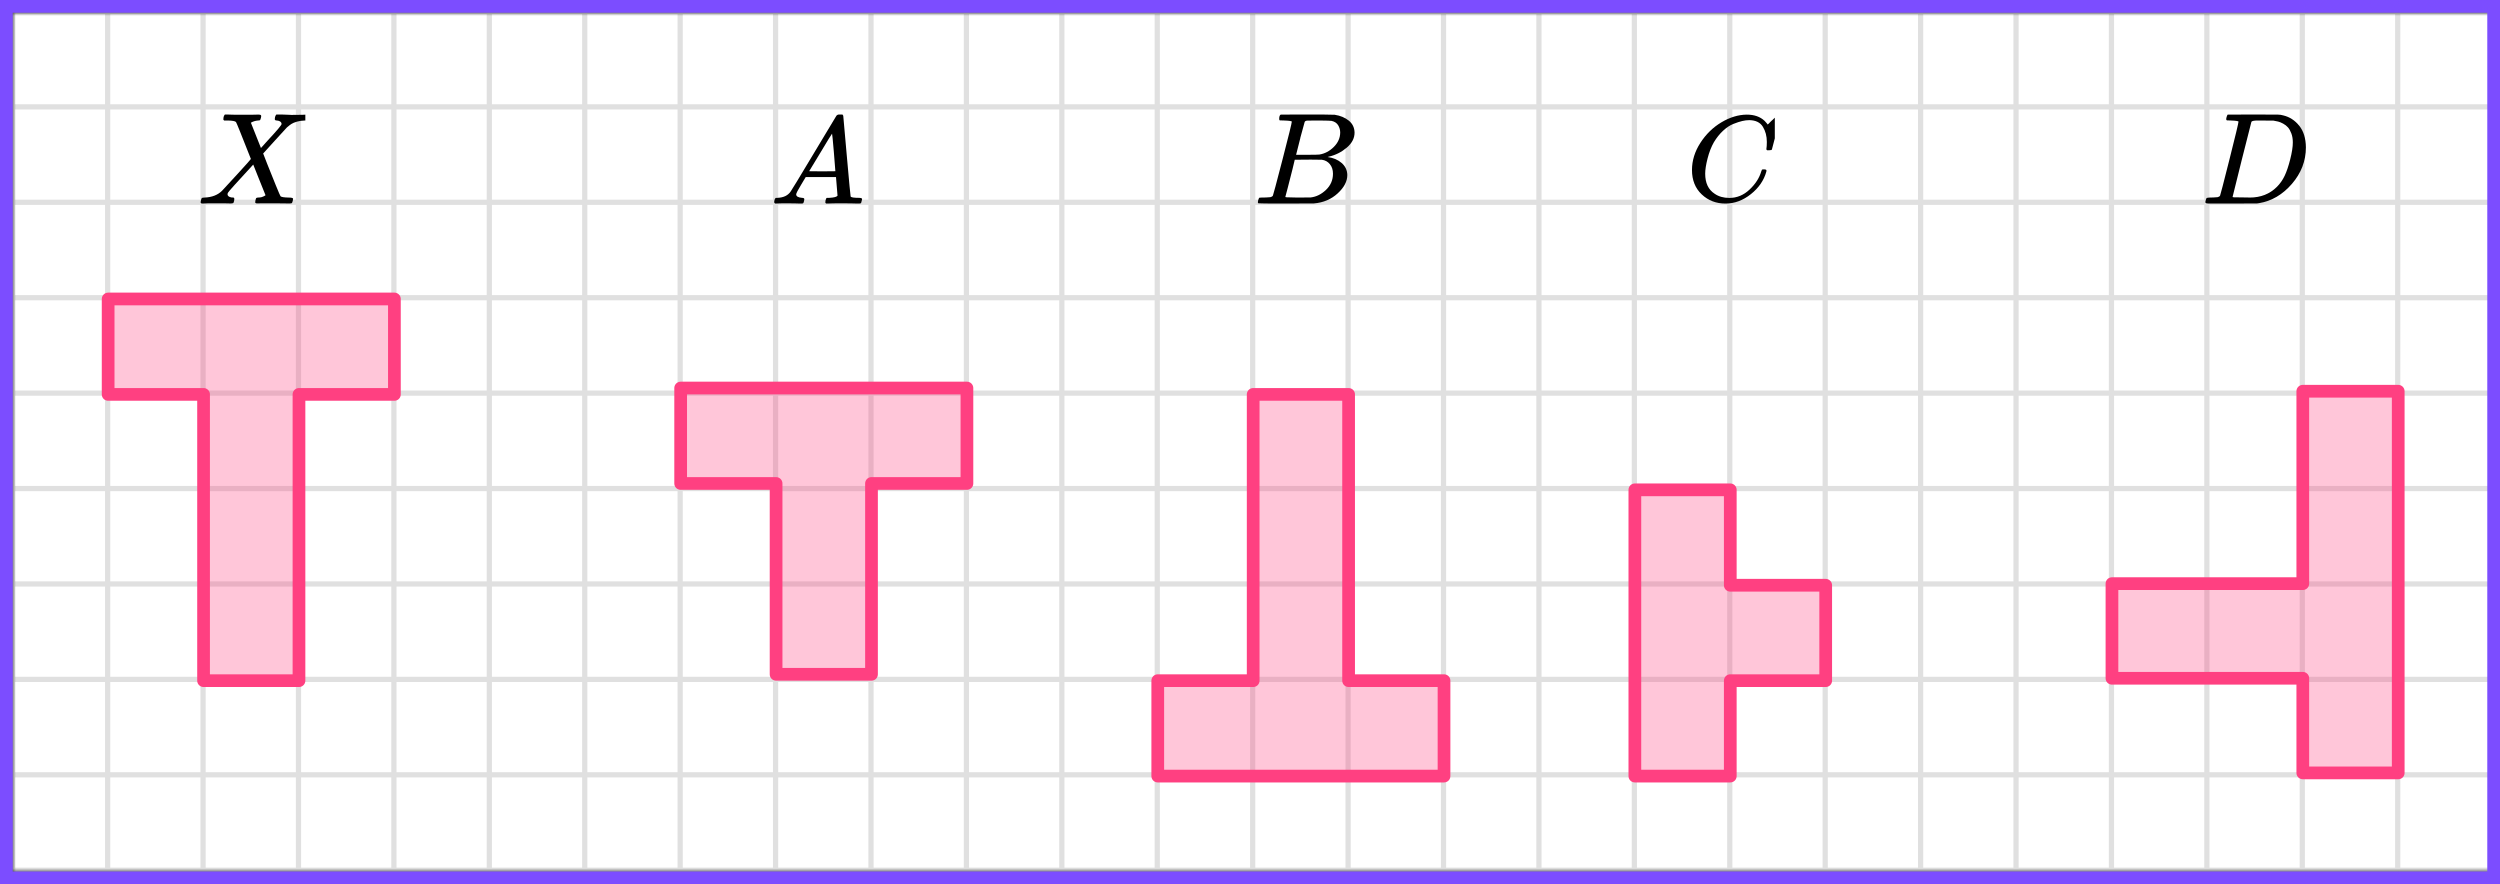
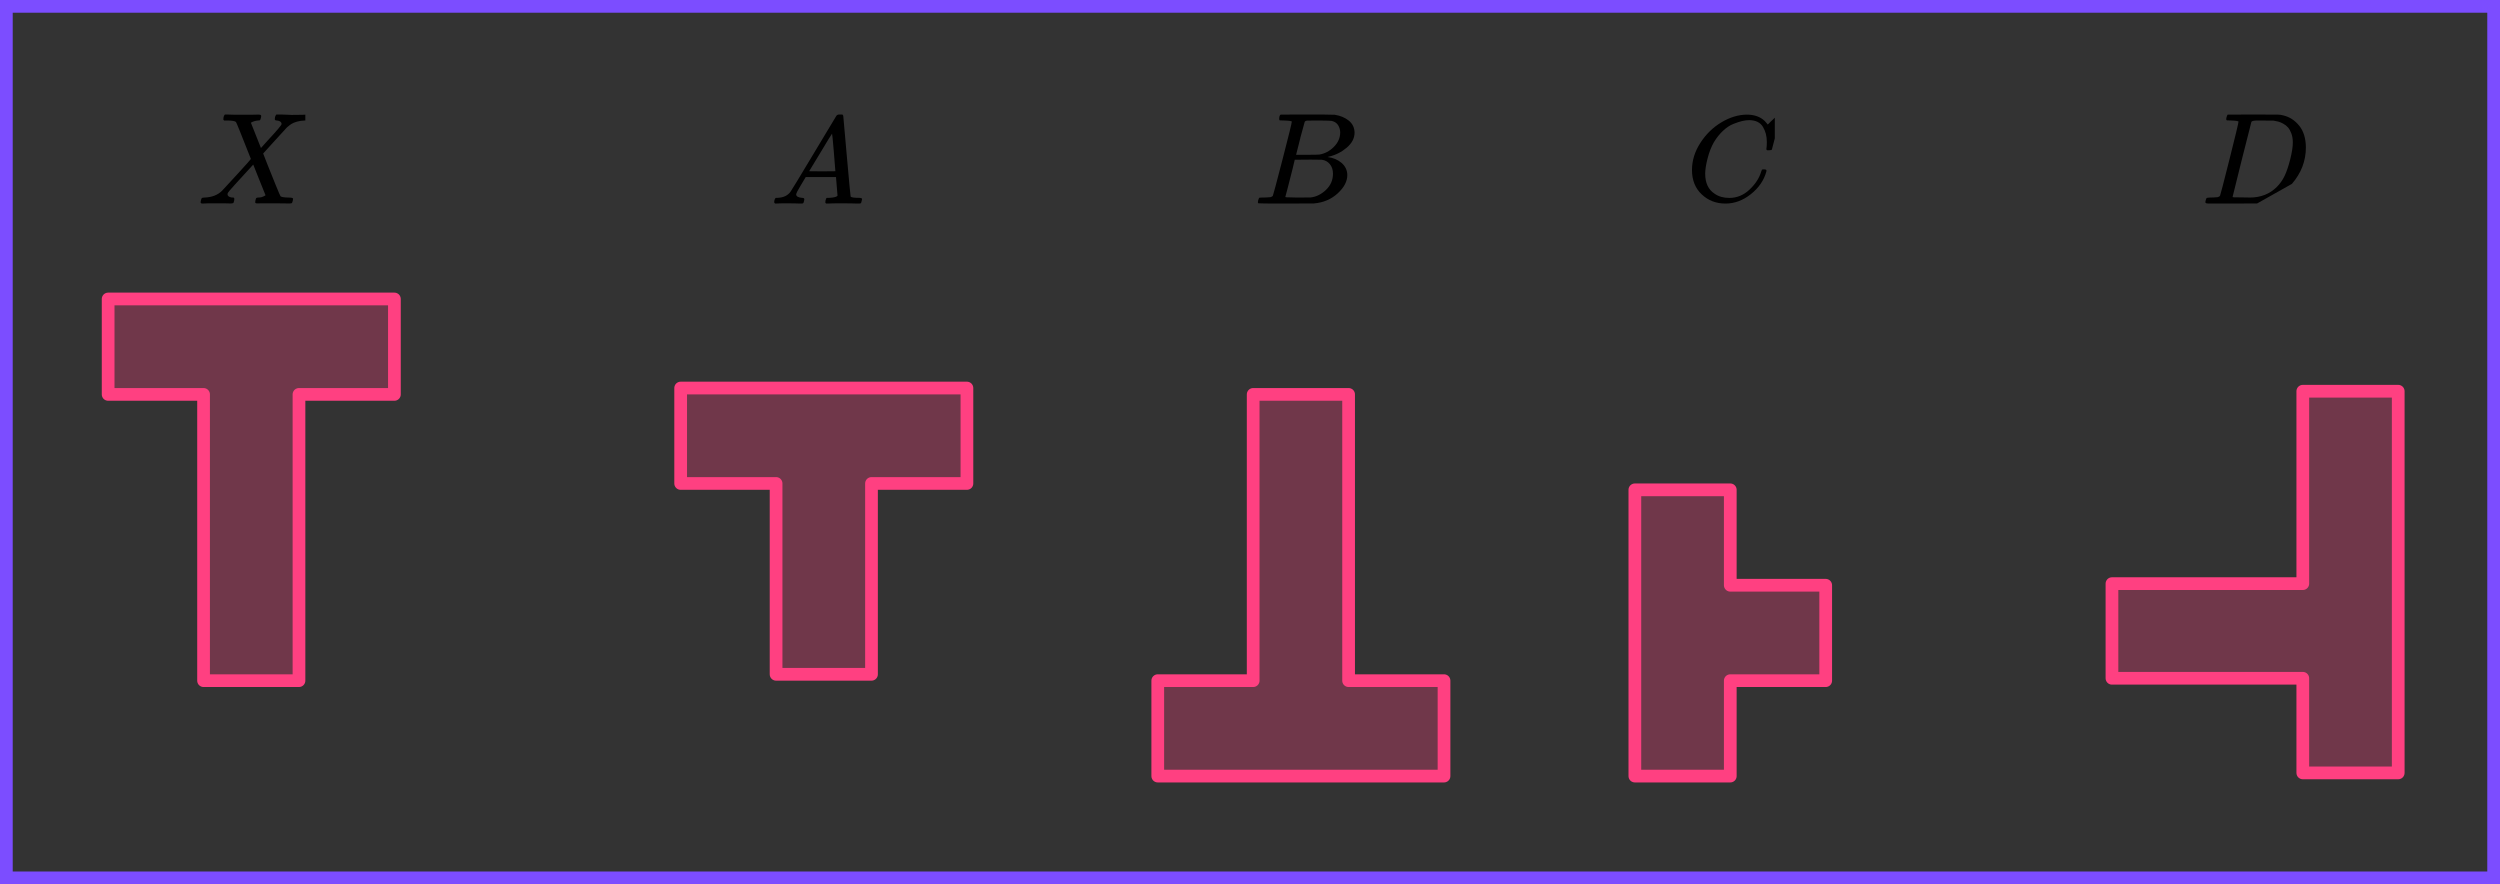
<svg xmlns="http://www.w3.org/2000/svg" width="393" height="139" viewBox="0 0 393 139" fill="none">
  <rect x="0" y="0" width="393" height="139" fill="#333333" stroke="none" />
  <mask id="mask0_2023:37525" style="mask-type:alpha" maskUnits="userSpaceOnUse" x="2" y="2" width="390" height="135">
-     <rect x="2" y="2" width="390" height="135" fill="#C4C4C4" />
-   </mask>
+     </mask>
  <g mask="url(#mask0_2023:37525)">
    <mask id="mask1_2023:37525" style="mask-type:alpha" maskUnits="userSpaceOnUse" x="-21" y="-102" width="500" height="494">
      <rect x="-21" y="-102" width="500" height="493.421" fill="white" />
    </mask>
    <g mask="url(#mask1_2023:37525)">
      <rect x="-21" y="-102" width="501.645" height="493.421" fill="white" />
      <line x1="1.921" y1="398.418" x2="1.921" y2="-95.003" stroke="#E0E0E0" stroke-width="0.822" />
      <line x1="16.921" y1="398.418" x2="16.921" y2="-95.003" stroke="#E0E0E0" stroke-width="0.822" />
      <line x1="31.922" y1="398.418" x2="31.922" y2="-95.003" stroke="#E0E0E0" stroke-width="0.82" />
      <line x1="46.921" y1="398.418" x2="46.921" y2="-95.003" stroke="#E0E0E0" stroke-width="0.822" />
      <line x1="61.921" y1="398.418" x2="61.921" y2="-95.003" stroke="#E0E0E0" stroke-width="0.822" />
      <line x1="76.921" y1="398.418" x2="76.921" y2="-95.003" stroke="#E0E0E0" stroke-width="0.822" />
      <line x1="91.922" y1="398.418" x2="91.922" y2="-95.003" stroke="#E0E0E0" stroke-width="0.82" />
      <line x1="106.921" y1="398.418" x2="106.921" y2="-95.003" stroke="#E0E0E0" stroke-width="0.822" />
-       <line x1="121.921" y1="398.418" x2="121.921" y2="-95.003" stroke="#E0E0E0" stroke-width="0.822" />
      <line x1="136.921" y1="398.418" x2="136.921" y2="-95.003" stroke="#E0E0E0" stroke-width="0.822" />
      <line x1="151.922" y1="398.418" x2="151.922" y2="-95.003" stroke="#E0E0E0" stroke-width="0.82" />
      <line x1="166.921" y1="398.418" x2="166.921" y2="-95.003" stroke="#E0E0E0" stroke-width="0.822" />
      <line x1="181.921" y1="398.418" x2="181.921" y2="-95.003" stroke="#E0E0E0" stroke-width="0.822" />
      <line x1="196.921" y1="398.418" x2="196.921" y2="-95.003" stroke="#E0E0E0" stroke-width="0.822" />
      <line x1="211.922" y1="398.418" x2="211.922" y2="-95.003" stroke="#E0E0E0" stroke-width="0.82" />
      <line x1="226.921" y1="398.418" x2="226.921" y2="-95.003" stroke="#E0E0E0" stroke-width="0.822" />
      <line x1="241.921" y1="398.418" x2="241.921" y2="-95.003" stroke="#E0E0E0" stroke-width="0.822" />
      <line x1="256.921" y1="398.418" x2="256.921" y2="-95.003" stroke="#E0E0E0" stroke-width="0.822" />
      <line x1="271.922" y1="398.418" x2="271.922" y2="-95.003" stroke="#E0E0E0" stroke-width="0.82" />
      <line x1="286.921" y1="398.418" x2="286.921" y2="-95.003" stroke="#E0E0E0" stroke-width="0.822" />
      <line x1="301.921" y1="398.418" x2="301.921" y2="-95.003" stroke="#E0E0E0" stroke-width="0.822" />
      <line x1="316.921" y1="398.418" x2="316.921" y2="-95.003" stroke="#E0E0E0" stroke-width="0.822" />
      <line x1="331.922" y1="398.418" x2="331.922" y2="-95.003" stroke="#E0E0E0" stroke-width="0.82" />
      <line x1="346.921" y1="398.418" x2="346.921" y2="-95.003" stroke="#E0E0E0" stroke-width="0.822" />
      <line x1="361.921" y1="398.418" x2="361.921" y2="-95.003" stroke="#E0E0E0" stroke-width="0.822" />
      <line x1="376.921" y1="398.418" x2="376.921" y2="-95.003" stroke="#E0E0E0" stroke-width="0.822" />
      <line x1="391.922" y1="398.418" x2="391.922" y2="-95.003" stroke="#E0E0E0" stroke-width="0.82" />
      <line x1="482.289" y1="136.8" x2="-30.869" y2="136.8" stroke="#E0E0E0" stroke-width="0.822" />
      <line x1="482.289" y1="121.799" x2="-30.869" y2="121.799" stroke="#E0E0E0" stroke-width="0.82" />
      <line x1="482.289" y1="106.8" x2="-30.869" y2="106.8" stroke="#E0E0E0" stroke-width="0.822" />
      <line x1="482.289" y1="91.8" x2="-30.869" y2="91.8" stroke="#E0E0E0" stroke-width="0.822" />
      <line x1="482.289" y1="76.8" x2="-30.869" y2="76.8" stroke="#E0E0E0" stroke-width="0.822" />
      <line x1="482.289" y1="61.799" x2="-30.869" y2="61.799" stroke="#E0E0E0" stroke-width="0.82" />
      <line x1="482.289" y1="46.8" x2="-30.869" y2="46.8" stroke="#E0E0E0" stroke-width="0.822" />
      <line x1="482.289" y1="31.8" x2="-30.869" y2="31.8" stroke="#E0E0E0" stroke-width="0.822" />
      <line x1="482.289" y1="16.8" x2="-30.869" y2="16.8" stroke="#E0E0E0" stroke-width="0.822" />
      <line x1="482.289" y1="1.799" x2="-30.869" y2="1.799" stroke="#E0E0E0" stroke-width="0.82" />
    </g>
  </g>
  <path d="M17 47V62H32V107H47V62H62V47H17Z" fill="#FF4081" fill-opacity="0.3" stroke="#FF4081" stroke-width="2" stroke-linejoin="round" />
  <path d="M107 61V76H122V106H137V76H152V61H107Z" fill="#FF4081" fill-opacity="0.3" stroke="#FF4081" stroke-width="2" stroke-linejoin="round" />
  <path d="M257 122H272V107H287V92H272V77H257V122Z" fill="#FF4081" fill-opacity="0.3" stroke="#FF4081" stroke-width="2" stroke-linejoin="round" />
  <path d="M182 122V107H197V62H212V107H227V122H182Z" fill="#FF4081" fill-opacity="0.3" stroke="#FF4081" stroke-width="2" stroke-linejoin="round" />
  <path d="M377 61.5H362V91.748H332V106.624H362V121.5H377V61.5Z" fill="#FF4081" fill-opacity="0.3" stroke="#FF4081" stroke-width="2" stroke-linejoin="round" />
  <g clip-path="url(#clip0_2023:37525)">
    <path d="M31.864 32H31.823C31.631 32 31.535 31.925 31.535 31.774C31.535 31.72 31.556 31.61 31.597 31.447C31.651 31.255 31.699 31.146 31.741 31.119C31.782 31.091 31.912 31.071 32.131 31.057C33.308 31.016 34.232 30.661 34.902 29.991C35.039 29.855 35.833 28.994 37.284 27.409C38.735 25.823 39.453 25.017 39.44 24.99C37.948 21.191 37.168 19.257 37.099 19.189C36.976 19.039 36.545 18.957 35.806 18.943H35.231C35.149 18.861 35.108 18.806 35.108 18.779C35.108 18.752 35.121 18.622 35.149 18.39C35.203 18.212 35.272 18.082 35.354 18H35.641C36.107 18.027 36.935 18.041 38.126 18.041C38.577 18.041 38.995 18.041 39.378 18.041C39.761 18.041 40.069 18.034 40.302 18.02C40.535 18.007 40.672 18.007 40.713 18.02C40.945 18.02 41.062 18.096 41.062 18.246C41.062 18.26 41.048 18.349 41.021 18.512C40.966 18.717 40.918 18.84 40.877 18.881C40.836 18.922 40.726 18.943 40.548 18.943C40.124 18.984 39.755 19.1 39.44 19.291L41.021 23.268L42.109 22.059C43.546 20.514 44.265 19.66 44.265 19.496C44.265 19.25 44.1 19.08 43.772 18.984C43.703 18.984 43.614 18.97 43.505 18.943C43.3 18.943 43.197 18.868 43.197 18.717C43.197 18.69 43.211 18.581 43.238 18.39C43.293 18.212 43.361 18.082 43.443 18H43.69C43.703 18 43.874 18 44.203 18C44.532 18 44.901 18.014 45.312 18.041C45.722 18.068 46.003 18.075 46.154 18.061C47.385 18.061 48.063 18.041 48.186 18H48.35C48.446 18.096 48.494 18.171 48.494 18.226C48.467 18.567 48.385 18.806 48.248 18.943H47.919C47.454 18.957 47.036 19.018 46.667 19.127C46.297 19.237 46.017 19.353 45.825 19.476C45.633 19.599 45.469 19.722 45.332 19.845L45.106 20.029C45.106 20.016 44.456 20.726 43.156 22.161L41.37 24.129C41.37 24.142 41.582 24.689 42.006 25.769C42.431 26.848 42.875 27.955 43.341 29.089C43.806 30.224 44.059 30.811 44.1 30.852C44.237 30.975 44.655 31.043 45.353 31.057C45.832 31.057 46.071 31.119 46.071 31.242C46.071 31.269 46.058 31.365 46.03 31.529C45.976 31.747 45.928 31.877 45.887 31.918C45.846 31.959 45.75 31.98 45.599 31.98C45.558 31.98 45.332 31.98 44.922 31.98C44.511 31.98 43.902 31.973 43.094 31.959C42.259 31.959 41.623 31.959 41.185 31.959C40.747 31.959 40.507 31.966 40.466 31.98C40.234 31.98 40.117 31.918 40.117 31.795C40.117 31.781 40.131 31.679 40.158 31.488C40.186 31.351 40.213 31.255 40.24 31.201C40.268 31.146 40.302 31.112 40.343 31.098C40.384 31.084 40.446 31.071 40.528 31.057C40.61 31.043 40.719 31.037 40.856 31.037C40.993 31.037 41.171 30.989 41.39 30.893C41.623 30.784 41.739 30.715 41.739 30.688C41.726 30.688 41.404 29.889 40.774 28.29L39.809 25.871C37.236 28.659 35.915 30.128 35.847 30.278C35.792 30.387 35.765 30.47 35.765 30.524C35.765 30.784 35.963 30.955 36.36 31.037C36.374 31.037 36.415 31.037 36.483 31.037C36.552 31.037 36.593 31.043 36.606 31.057C36.648 31.057 36.675 31.057 36.688 31.057C36.702 31.057 36.723 31.064 36.75 31.078C36.778 31.091 36.798 31.112 36.812 31.139C36.825 31.166 36.832 31.214 36.832 31.283C36.832 31.406 36.819 31.515 36.791 31.61C36.75 31.788 36.709 31.891 36.668 31.918C36.627 31.945 36.524 31.966 36.36 31.98C36.319 31.98 36.196 31.98 35.99 31.98C35.785 31.98 35.498 31.973 35.128 31.959C34.759 31.945 34.355 31.945 33.917 31.959C32.849 31.959 32.165 31.973 31.864 32Z" fill="black" />
  </g>
  <g clip-path="url(#clip1_2023:37525)">
    <path d="M125.159 30.553C125.159 30.866 125.466 31.048 126.079 31.101C126.319 31.101 126.439 31.172 126.439 31.316C126.439 31.329 126.426 31.413 126.399 31.57C126.359 31.752 126.319 31.87 126.279 31.922C126.239 31.974 126.152 32 126.019 32C125.992 32 125.912 32 125.779 32C125.646 32 125.419 31.994 125.099 31.98C124.779 31.967 124.352 31.961 123.819 31.961C122.873 31.961 122.266 31.974 121.999 32H121.839C121.746 31.909 121.699 31.837 121.699 31.785C121.726 31.433 121.813 31.205 121.959 31.101H122.239C123.172 31.061 123.852 30.736 124.279 30.123C124.359 30.045 125.566 28.057 127.899 24.159C130.232 20.262 131.419 18.287 131.459 18.235C131.552 18.078 131.712 18 131.939 18H132.099H132.439C132.519 18.117 132.559 18.183 132.559 18.195L133.119 24.511C133.492 28.722 133.692 30.846 133.719 30.886C133.785 31.029 134.219 31.101 135.019 31.101C135.352 31.101 135.519 31.166 135.519 31.296C135.519 31.322 135.499 31.413 135.459 31.57C135.419 31.765 135.385 31.883 135.359 31.922C135.332 31.961 135.239 31.987 135.079 32C135.039 32 134.945 32 134.799 32C134.652 32 134.392 31.994 134.019 31.98C133.645 31.967 133.159 31.961 132.559 31.961C131.305 31.961 130.486 31.974 130.099 32H129.859C129.779 31.922 129.739 31.863 129.739 31.824C129.739 31.785 129.752 31.668 129.779 31.472C129.832 31.303 129.872 31.198 129.899 31.159L129.979 31.101H130.379C131.099 31.061 131.525 30.951 131.659 30.768L131.419 27.835H126.659L125.979 28.969C125.432 29.869 125.159 30.397 125.159 30.553ZM131.319 26.916C131.319 26.773 131.239 25.756 131.079 23.866C130.919 21.976 130.825 21.024 130.799 21.011L130.259 21.852C130.046 22.204 129.626 22.901 128.999 23.944L127.199 26.916L129.259 26.936C130.632 26.936 131.319 26.929 131.319 26.916Z" fill="black" />
  </g>
  <g clip-path="url(#clip2_2023:37525)">
    <path d="M201.87 18.943C201.49 18.943 201.266 18.936 201.195 18.922C201.125 18.909 201.09 18.834 201.09 18.697C201.09 18.328 201.167 18.102 201.322 18.02C201.336 18.007 202.249 18 204.062 18C207.702 18 209.62 18.014 209.817 18.041C210.702 18.178 211.44 18.485 212.03 18.963C212.62 19.442 212.922 20.07 212.937 20.849C212.937 21.724 212.529 22.509 211.714 23.206C210.899 23.903 209.964 24.375 208.91 24.621L208.7 24.682C209.599 24.805 210.337 25.12 210.913 25.625C211.489 26.131 211.784 26.759 211.798 27.511C211.798 28.509 211.292 29.472 210.281 30.401C209.269 31.33 208.025 31.857 206.549 31.98C206.451 31.993 204.969 32 202.102 32C199.291 32 197.865 31.986 197.823 31.959C197.766 31.918 197.738 31.863 197.738 31.795C197.738 31.699 197.752 31.604 197.78 31.508C197.851 31.248 197.921 31.105 197.991 31.078C198.047 31.064 198.153 31.057 198.307 31.057H198.434C198.813 31.057 199.235 31.037 199.699 30.996C199.895 30.955 200.029 30.873 200.099 30.75C200.141 30.695 200.647 28.796 201.617 25.051C202.587 21.307 203.071 19.332 203.071 19.127C203.071 19.032 202.671 18.97 201.87 18.943ZM210.681 20.849C210.681 20.439 210.576 20.057 210.365 19.701C210.154 19.346 209.81 19.114 209.332 19.004C209.234 18.977 208.587 18.957 207.393 18.943C207.112 18.943 206.816 18.943 206.507 18.943C206.198 18.943 205.952 18.95 205.77 18.963H205.495C205.285 18.977 205.151 19.045 205.095 19.168C205.067 19.223 204.842 20.043 204.42 21.628C204.42 21.669 204.413 21.71 204.399 21.751L203.746 24.334H205.453C206.592 24.334 207.245 24.32 207.414 24.293C208.257 24.156 209.009 23.76 209.669 23.104C210.33 22.448 210.667 21.696 210.681 20.849ZM209.543 27.306C209.543 26.705 209.381 26.206 209.058 25.81C208.735 25.413 208.313 25.181 207.793 25.113C207.709 25.099 207.126 25.092 206.044 25.092C204.385 25.092 203.549 25.099 203.535 25.113C203.535 25.14 203.416 25.639 203.177 26.609C202.938 27.579 202.692 28.543 202.439 29.499L202.06 30.934C202.06 30.989 202.144 31.016 202.313 31.016C202.481 31.016 203.05 31.03 204.02 31.057C205.271 31.057 205.945 31.05 206.044 31.037C206.915 30.941 207.716 30.545 208.447 29.848C209.177 29.151 209.543 28.304 209.543 27.306Z" fill="black" />
  </g>
  <g clip-path="url(#clip3_2023:37525)">
    <path d="M265.98 26.724C265.98 25.247 266.418 23.828 267.292 22.468C268.167 21.107 269.27 20.028 270.601 19.233C271.932 18.436 273.264 18.032 274.595 18.019C275.77 18.019 276.703 18.347 277.395 19.001C277.512 19.13 277.61 19.239 277.688 19.329C277.767 19.419 277.819 19.483 277.845 19.521L277.865 19.579C277.904 19.579 278.08 19.412 278.393 19.078C278.485 19.001 278.583 18.912 278.687 18.809C278.791 18.706 278.896 18.603 279 18.501C279.105 18.398 279.17 18.327 279.196 18.289L279.49 18H279.607C279.79 18 279.881 18.045 279.881 18.135C279.881 18.186 279.672 19.066 279.255 20.773C278.785 22.558 278.55 23.456 278.55 23.469C278.524 23.533 278.491 23.572 278.452 23.585C278.413 23.597 278.295 23.61 278.1 23.623H277.786C277.708 23.546 277.669 23.488 277.669 23.45C277.669 23.437 277.675 23.392 277.688 23.315C277.702 23.238 277.715 23.11 277.728 22.93C277.741 22.75 277.747 22.545 277.747 22.314C277.747 21.402 277.538 20.606 277.121 19.926C276.703 19.245 275.992 18.899 274.987 18.886C274.647 18.886 274.282 18.931 273.89 19.021C273.499 19.11 273.029 19.265 272.481 19.483C271.932 19.701 271.391 20.061 270.856 20.561C270.32 21.062 269.844 21.659 269.426 22.352C269.009 23.084 268.676 23.938 268.428 24.913C268.18 25.889 268.056 26.685 268.056 27.301C268.056 28.765 268.552 29.817 269.544 30.459C270.17 30.896 270.94 31.114 271.854 31.114C273.042 31.114 274.099 30.678 275.026 29.805C275.952 28.932 276.566 27.982 276.866 26.955C276.918 26.788 276.958 26.691 276.984 26.666C277.01 26.64 277.114 26.627 277.297 26.627C277.558 26.627 277.688 26.685 277.688 26.8C277.688 26.865 277.682 26.922 277.669 26.974C277.29 28.348 276.481 29.529 275.241 30.517C274.001 31.506 272.67 32 271.247 32C269.772 32 268.526 31.519 267.508 30.556C266.49 29.593 265.98 28.316 265.98 26.724Z" fill="black" />
  </g>
  <g clip-path="url(#clip4_2023:37525)">
-     <path d="M351.891 19.127C351.891 19.032 351.501 18.97 350.72 18.943C350.406 18.943 350.2 18.936 350.105 18.922C350.009 18.909 349.961 18.847 349.961 18.738C349.961 18.629 349.988 18.492 350.043 18.328C350.098 18.164 350.146 18.061 350.187 18.02C350.214 18.007 351.576 18 354.272 18C356.558 18.014 357.838 18.02 358.112 18.02C358.386 18.02 358.659 18.061 358.933 18.143C359.919 18.376 360.753 18.916 361.438 19.763C362.122 20.61 362.471 21.744 362.485 23.166C362.485 25.297 361.753 27.21 360.288 28.905C358.824 30.599 357.099 31.61 355.114 31.939L354.827 31.98L350.844 32H348.565H347.477C347.148 32 346.936 31.986 346.84 31.959C346.744 31.932 346.689 31.87 346.676 31.774C346.676 31.747 346.696 31.651 346.737 31.488C346.792 31.269 346.847 31.146 346.902 31.119C346.956 31.091 347.114 31.071 347.374 31.057C347.743 31.057 348.154 31.037 348.606 30.996C348.797 30.955 348.927 30.873 348.996 30.75C349.037 30.695 349.53 28.796 350.474 25.051C351.419 21.307 351.891 19.332 351.891 19.127ZM360.432 22.387C360.432 21.867 360.357 21.403 360.206 20.993C360.055 20.583 359.877 20.262 359.672 20.029C359.467 19.797 359.214 19.599 358.912 19.435C358.611 19.271 358.344 19.162 358.112 19.107C357.879 19.052 357.64 19.004 357.393 18.963C357.366 18.963 357.27 18.963 357.106 18.963C356.941 18.963 356.743 18.963 356.51 18.963C356.278 18.963 356.052 18.957 355.833 18.943H354.95C354.348 18.943 354.005 19.011 353.923 19.148C353.896 19.203 353.396 21.17 352.425 25.051C351.453 28.932 350.967 30.893 350.967 30.934C350.967 30.989 351.042 31.016 351.193 31.016C351.343 31.016 351.87 31.023 352.774 31.037C352.842 31.037 352.972 31.037 353.164 31.037C353.355 31.037 353.52 31.043 353.656 31.057C355.381 31.057 356.805 30.497 357.927 29.376C358.42 28.884 358.824 28.31 359.138 27.654C359.453 26.998 359.747 26.131 360.021 25.051C360.295 23.972 360.432 23.084 360.432 22.387Z" fill="black" />
+     <path d="M351.891 19.127C351.891 19.032 351.501 18.97 350.72 18.943C350.406 18.943 350.2 18.936 350.105 18.922C350.009 18.909 349.961 18.847 349.961 18.738C349.961 18.629 349.988 18.492 350.043 18.328C350.098 18.164 350.146 18.061 350.187 18.02C350.214 18.007 351.576 18 354.272 18C356.558 18.014 357.838 18.02 358.112 18.02C358.386 18.02 358.659 18.061 358.933 18.143C359.919 18.376 360.753 18.916 361.438 19.763C362.122 20.61 362.471 21.744 362.485 23.166C362.485 25.297 361.753 27.21 360.288 28.905L354.827 31.98L350.844 32H348.565H347.477C347.148 32 346.936 31.986 346.84 31.959C346.744 31.932 346.689 31.87 346.676 31.774C346.676 31.747 346.696 31.651 346.737 31.488C346.792 31.269 346.847 31.146 346.902 31.119C346.956 31.091 347.114 31.071 347.374 31.057C347.743 31.057 348.154 31.037 348.606 30.996C348.797 30.955 348.927 30.873 348.996 30.75C349.037 30.695 349.53 28.796 350.474 25.051C351.419 21.307 351.891 19.332 351.891 19.127ZM360.432 22.387C360.432 21.867 360.357 21.403 360.206 20.993C360.055 20.583 359.877 20.262 359.672 20.029C359.467 19.797 359.214 19.599 358.912 19.435C358.611 19.271 358.344 19.162 358.112 19.107C357.879 19.052 357.64 19.004 357.393 18.963C357.366 18.963 357.27 18.963 357.106 18.963C356.941 18.963 356.743 18.963 356.51 18.963C356.278 18.963 356.052 18.957 355.833 18.943H354.95C354.348 18.943 354.005 19.011 353.923 19.148C353.896 19.203 353.396 21.17 352.425 25.051C351.453 28.932 350.967 30.893 350.967 30.934C350.967 30.989 351.042 31.016 351.193 31.016C351.343 31.016 351.87 31.023 352.774 31.037C352.842 31.037 352.972 31.037 353.164 31.037C353.355 31.037 353.52 31.043 353.656 31.057C355.381 31.057 356.805 30.497 357.927 29.376C358.42 28.884 358.824 28.31 359.138 27.654C359.453 26.998 359.747 26.131 360.021 25.051C360.295 23.972 360.432 23.084 360.432 22.387Z" fill="black" />
  </g>
  <rect x="1" y="1" width="391" height="137" stroke="#7C4DFF" stroke-width="2" />
  <defs>
    <clipPath id="clip0_2023:37525">
      <rect width="17" height="14" fill="white" transform="translate(31 18)" />
    </clipPath>
    <clipPath id="clip1_2023:37525">
      <rect width="15" height="14" fill="white" transform="translate(121 18)" />
    </clipPath>
    <clipPath id="clip2_2023:37525">
      <rect width="16" height="14" fill="white" transform="translate(197 18)" />
    </clipPath>
    <clipPath id="clip3_2023:37525">
      <rect width="14" height="14" fill="white" transform="translate(265 18)" />
    </clipPath>
    <clipPath id="clip4_2023:37525">
      <rect width="17" height="14" fill="white" transform="translate(346 18)" />
    </clipPath>
  </defs>
</svg>